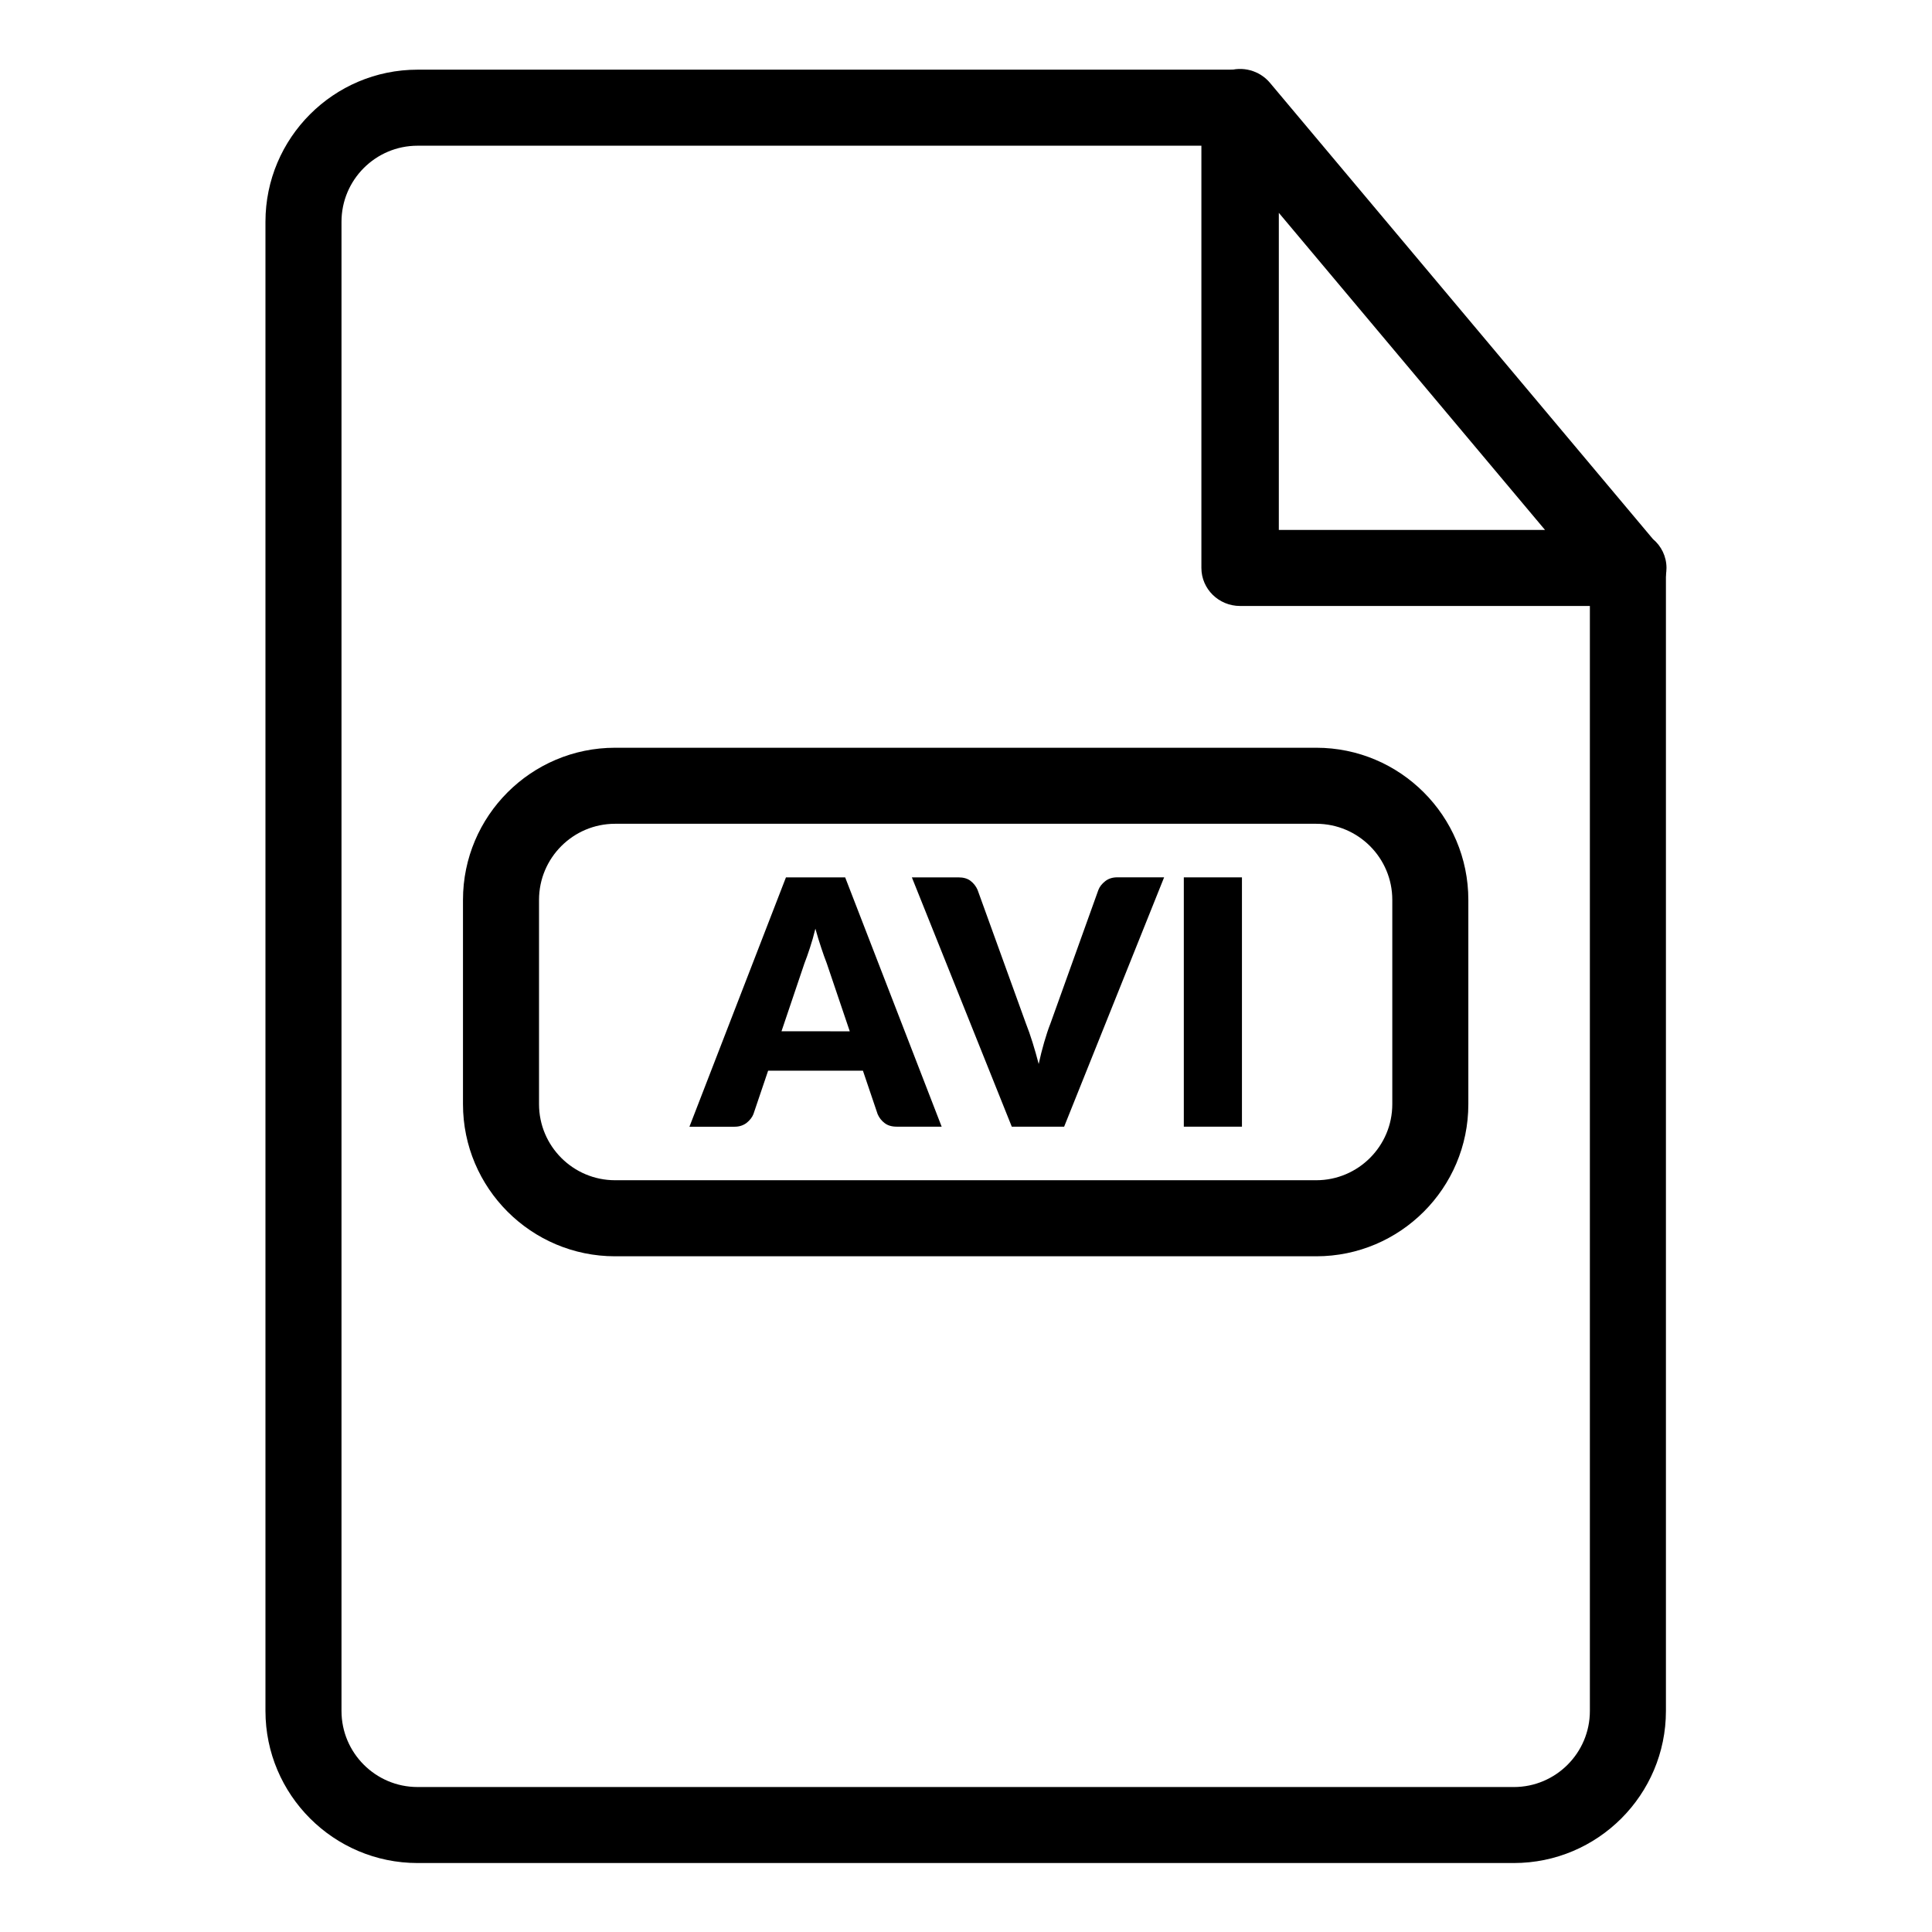
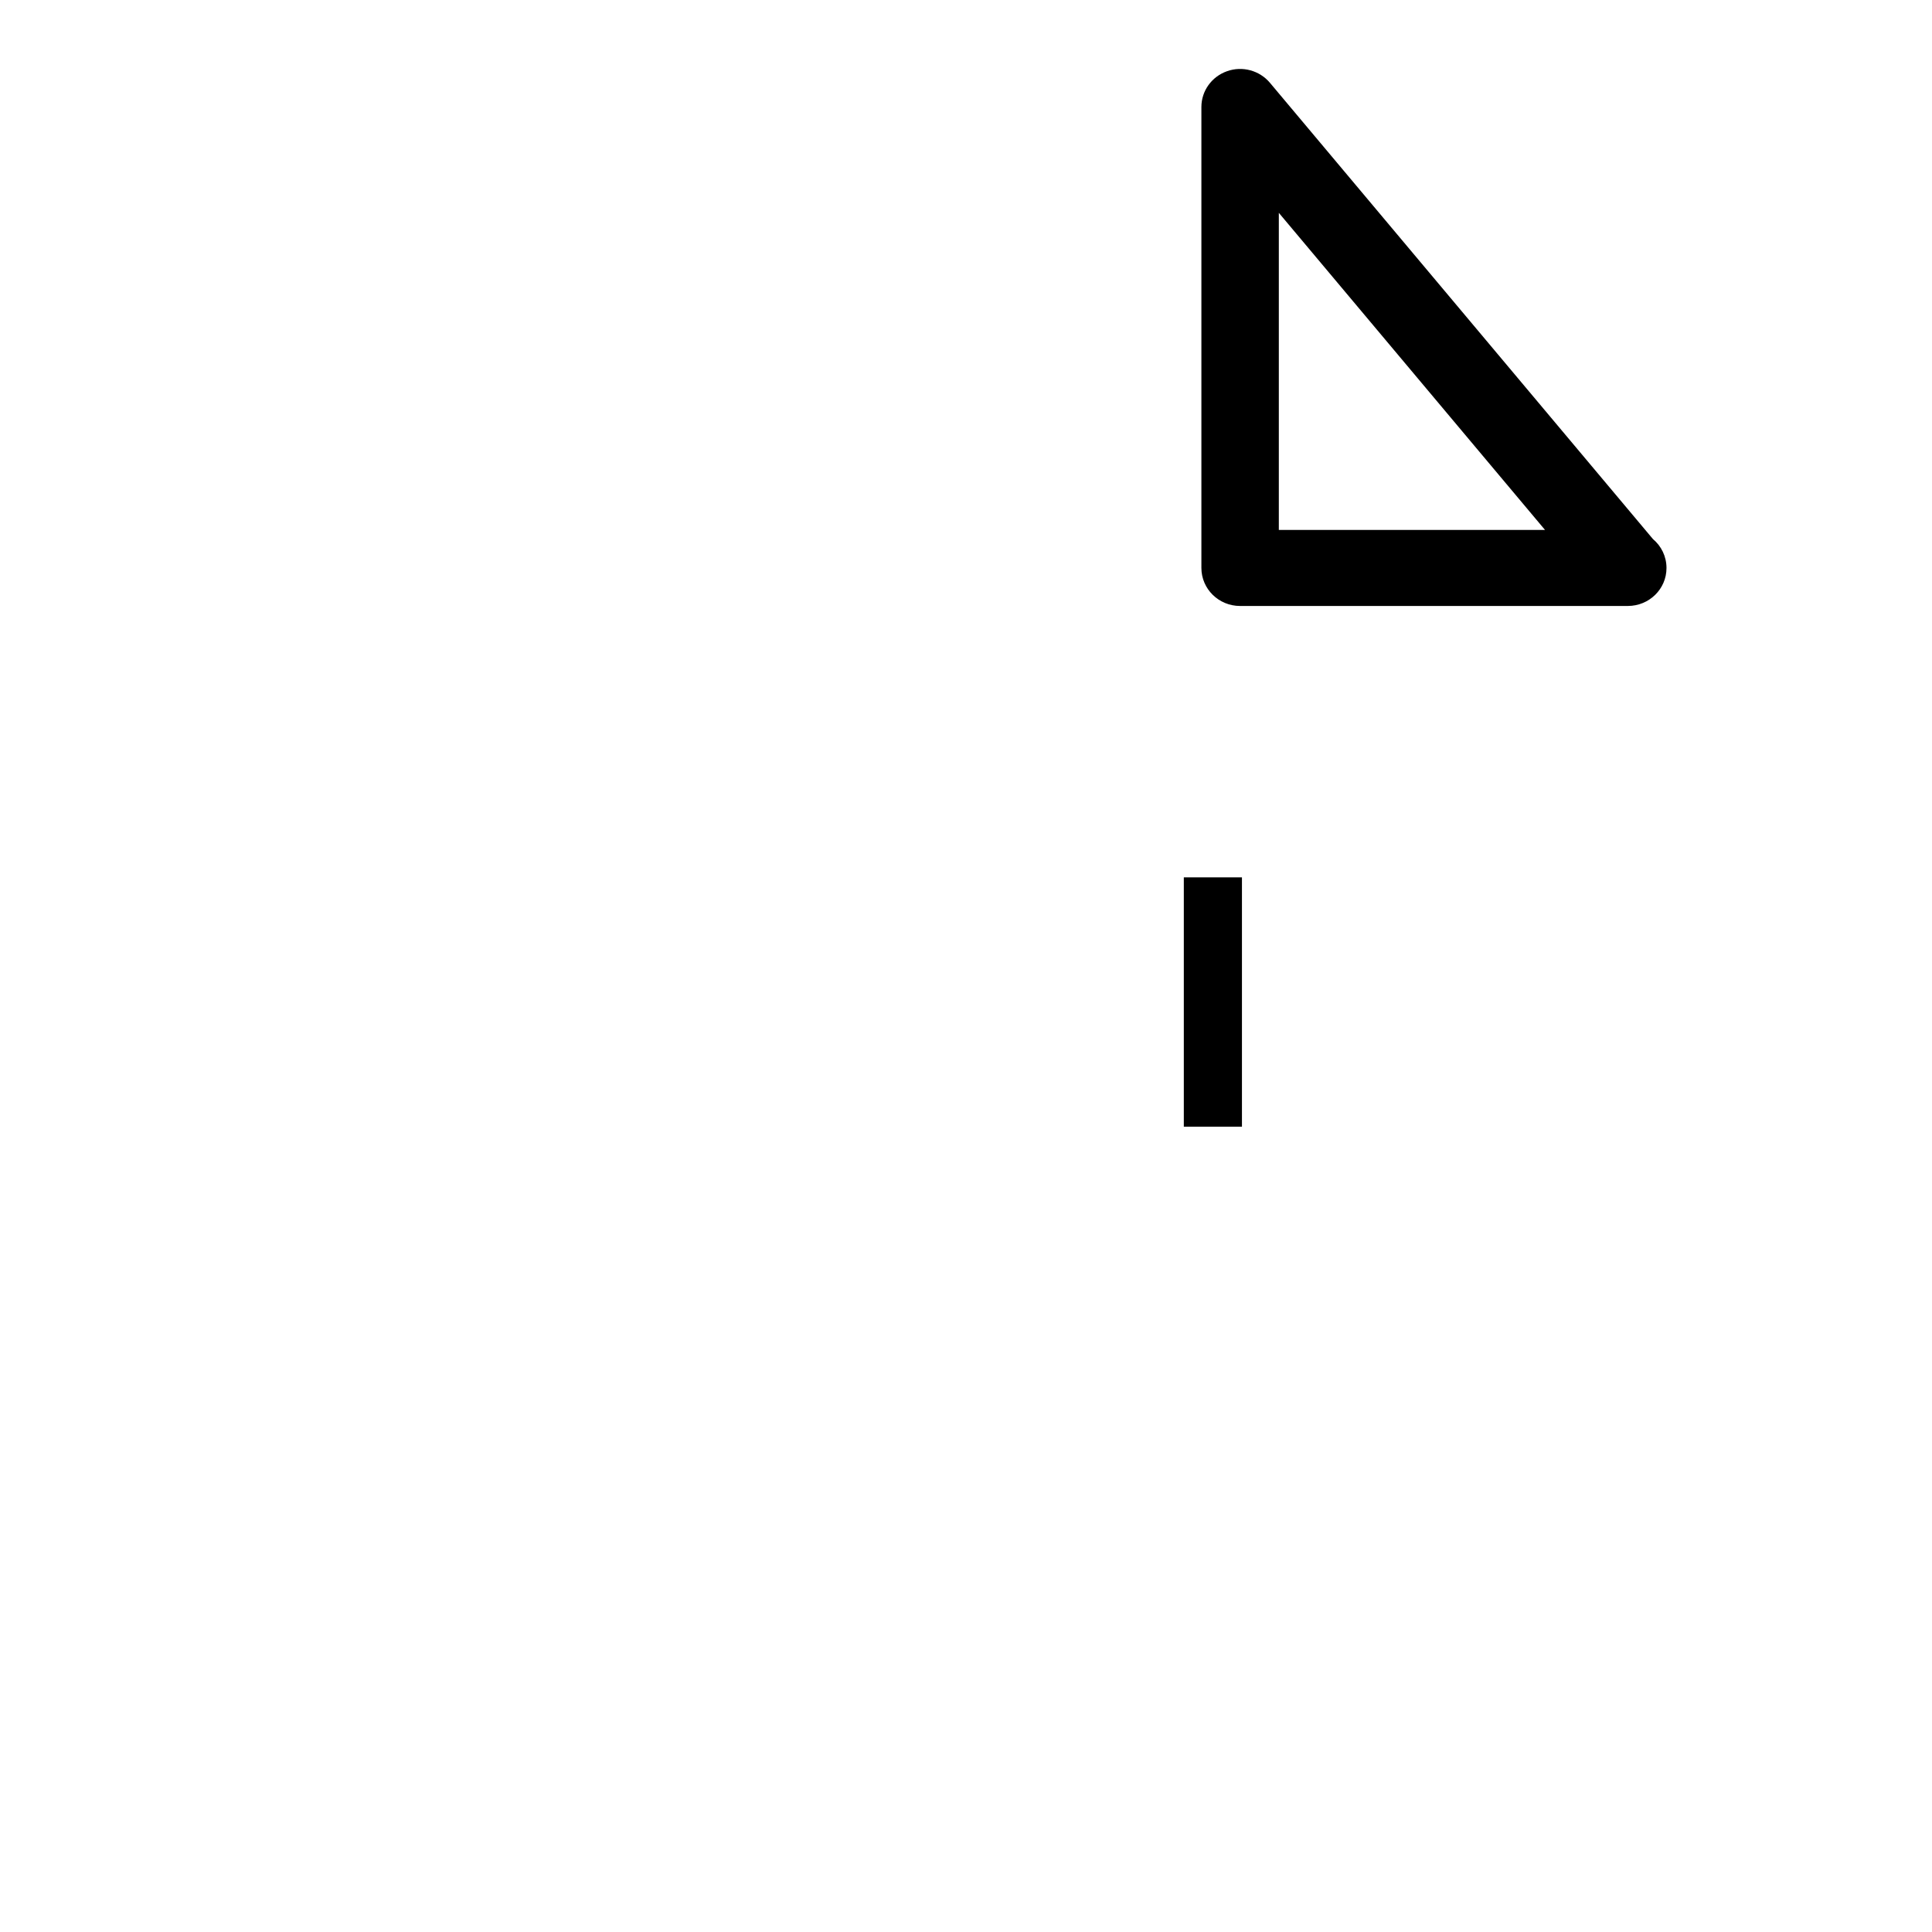
<svg xmlns="http://www.w3.org/2000/svg" fill="#000000" width="800px" height="800px" version="1.1" viewBox="144 144 512 512">
  <g>
-     <path d="m571.72 286.37c-1.25 0.172-2.488 0.371-3.859 0.371-0.898 0-1.684-0.18-2.527-0.25v310.94c0 11.105-9.027 20.152-20.152 20.152l-290.53-0.004c-11.113 0-20.152-9.047-20.152-20.152v-394.66c0-11.113 9.039-20.152 20.152-20.152h226.91c-6.578-4.574-9.984-12.281-10.219-20.152h-216.69c-22.219 0-40.305 18.078-40.305 40.305v394.65c0 22.219 18.086 40.305 40.305 40.305h290.53c22.238 0 40.305-18.086 40.305-40.305v-303.19c-5.953-1.027-10.539-3.906-13.762-7.856z" />
    <path d="m575.39 304.59c-0.039 0-0.121 0.012-0.211 0h-102.54c-5.672 0-10.258-4.516-10.258-10.078v-122.16c0-4.254 2.719-8.039 6.793-9.48 4.051-1.449 8.613-0.211 11.375 3.074l101.49 120.9c2.215 1.855 3.598 4.606 3.598 7.68 0.008 5.551-4.578 10.062-10.25 10.062zm-92.488-20.152h70.543l-70.543-84.035z" />
-     <path d="m492.83 476.93h-185.83c-22.227 0-40.305-18.078-40.305-40.305v-54.16c0-22.227 18.078-40.305 40.305-40.305h185.82c22.227 0 40.305 18.078 40.305 40.305v54.16c0.012 22.23-18.066 40.305-40.293 40.305zm-185.83-114.62c-11.113 0-20.152 9.039-20.152 20.152v54.16c0 11.113 9.039 20.152 20.152 20.152h185.82c11.113 0 20.152-9.039 20.152-20.152v-54.16c0-11.113-9.039-20.152-20.152-20.152z" />
-     <path d="m393.55 442.58h-11.891c-1.328 0-2.398-0.312-3.215-0.945-0.816-0.613-1.441-1.402-1.863-2.379l-3.898-11.516h-25.121l-3.898 11.516c-0.332 0.848-0.938 1.613-1.793 2.309-0.867 0.664-1.926 1.027-3.195 1.027h-11.969l25.574-66.07h15.699zm-24.355-25.273-6.117-18.078c-0.453-1.148-0.938-2.508-1.449-4.062-0.523-1.551-1.039-3.234-1.543-5.059-0.453 1.855-0.938 3.559-1.461 5.129-0.516 1.57-0.996 2.934-1.449 4.082l-6.074 17.984z" />
-     <path d="m452.5 376.51-26.492 66.07h-13.875l-26.48-66.07h12.332c1.328 0 2.41 0.301 3.215 0.926 0.816 0.625 1.441 1.422 1.863 2.379l12.797 35.367c0.613 1.531 1.199 3.223 1.773 5.059 0.574 1.832 1.117 3.738 1.633 5.723 0.434-1.984 0.906-3.898 1.441-5.723 0.535-1.824 1.078-3.527 1.691-5.059l12.695-35.367c0.332-0.848 0.926-1.602 1.793-2.289 0.867-0.684 1.926-1.027 3.203-1.027h12.41z" />
    <path d="m473.13 442.58h-15.406v-66.07h15.406z" />
  </g>
</svg>